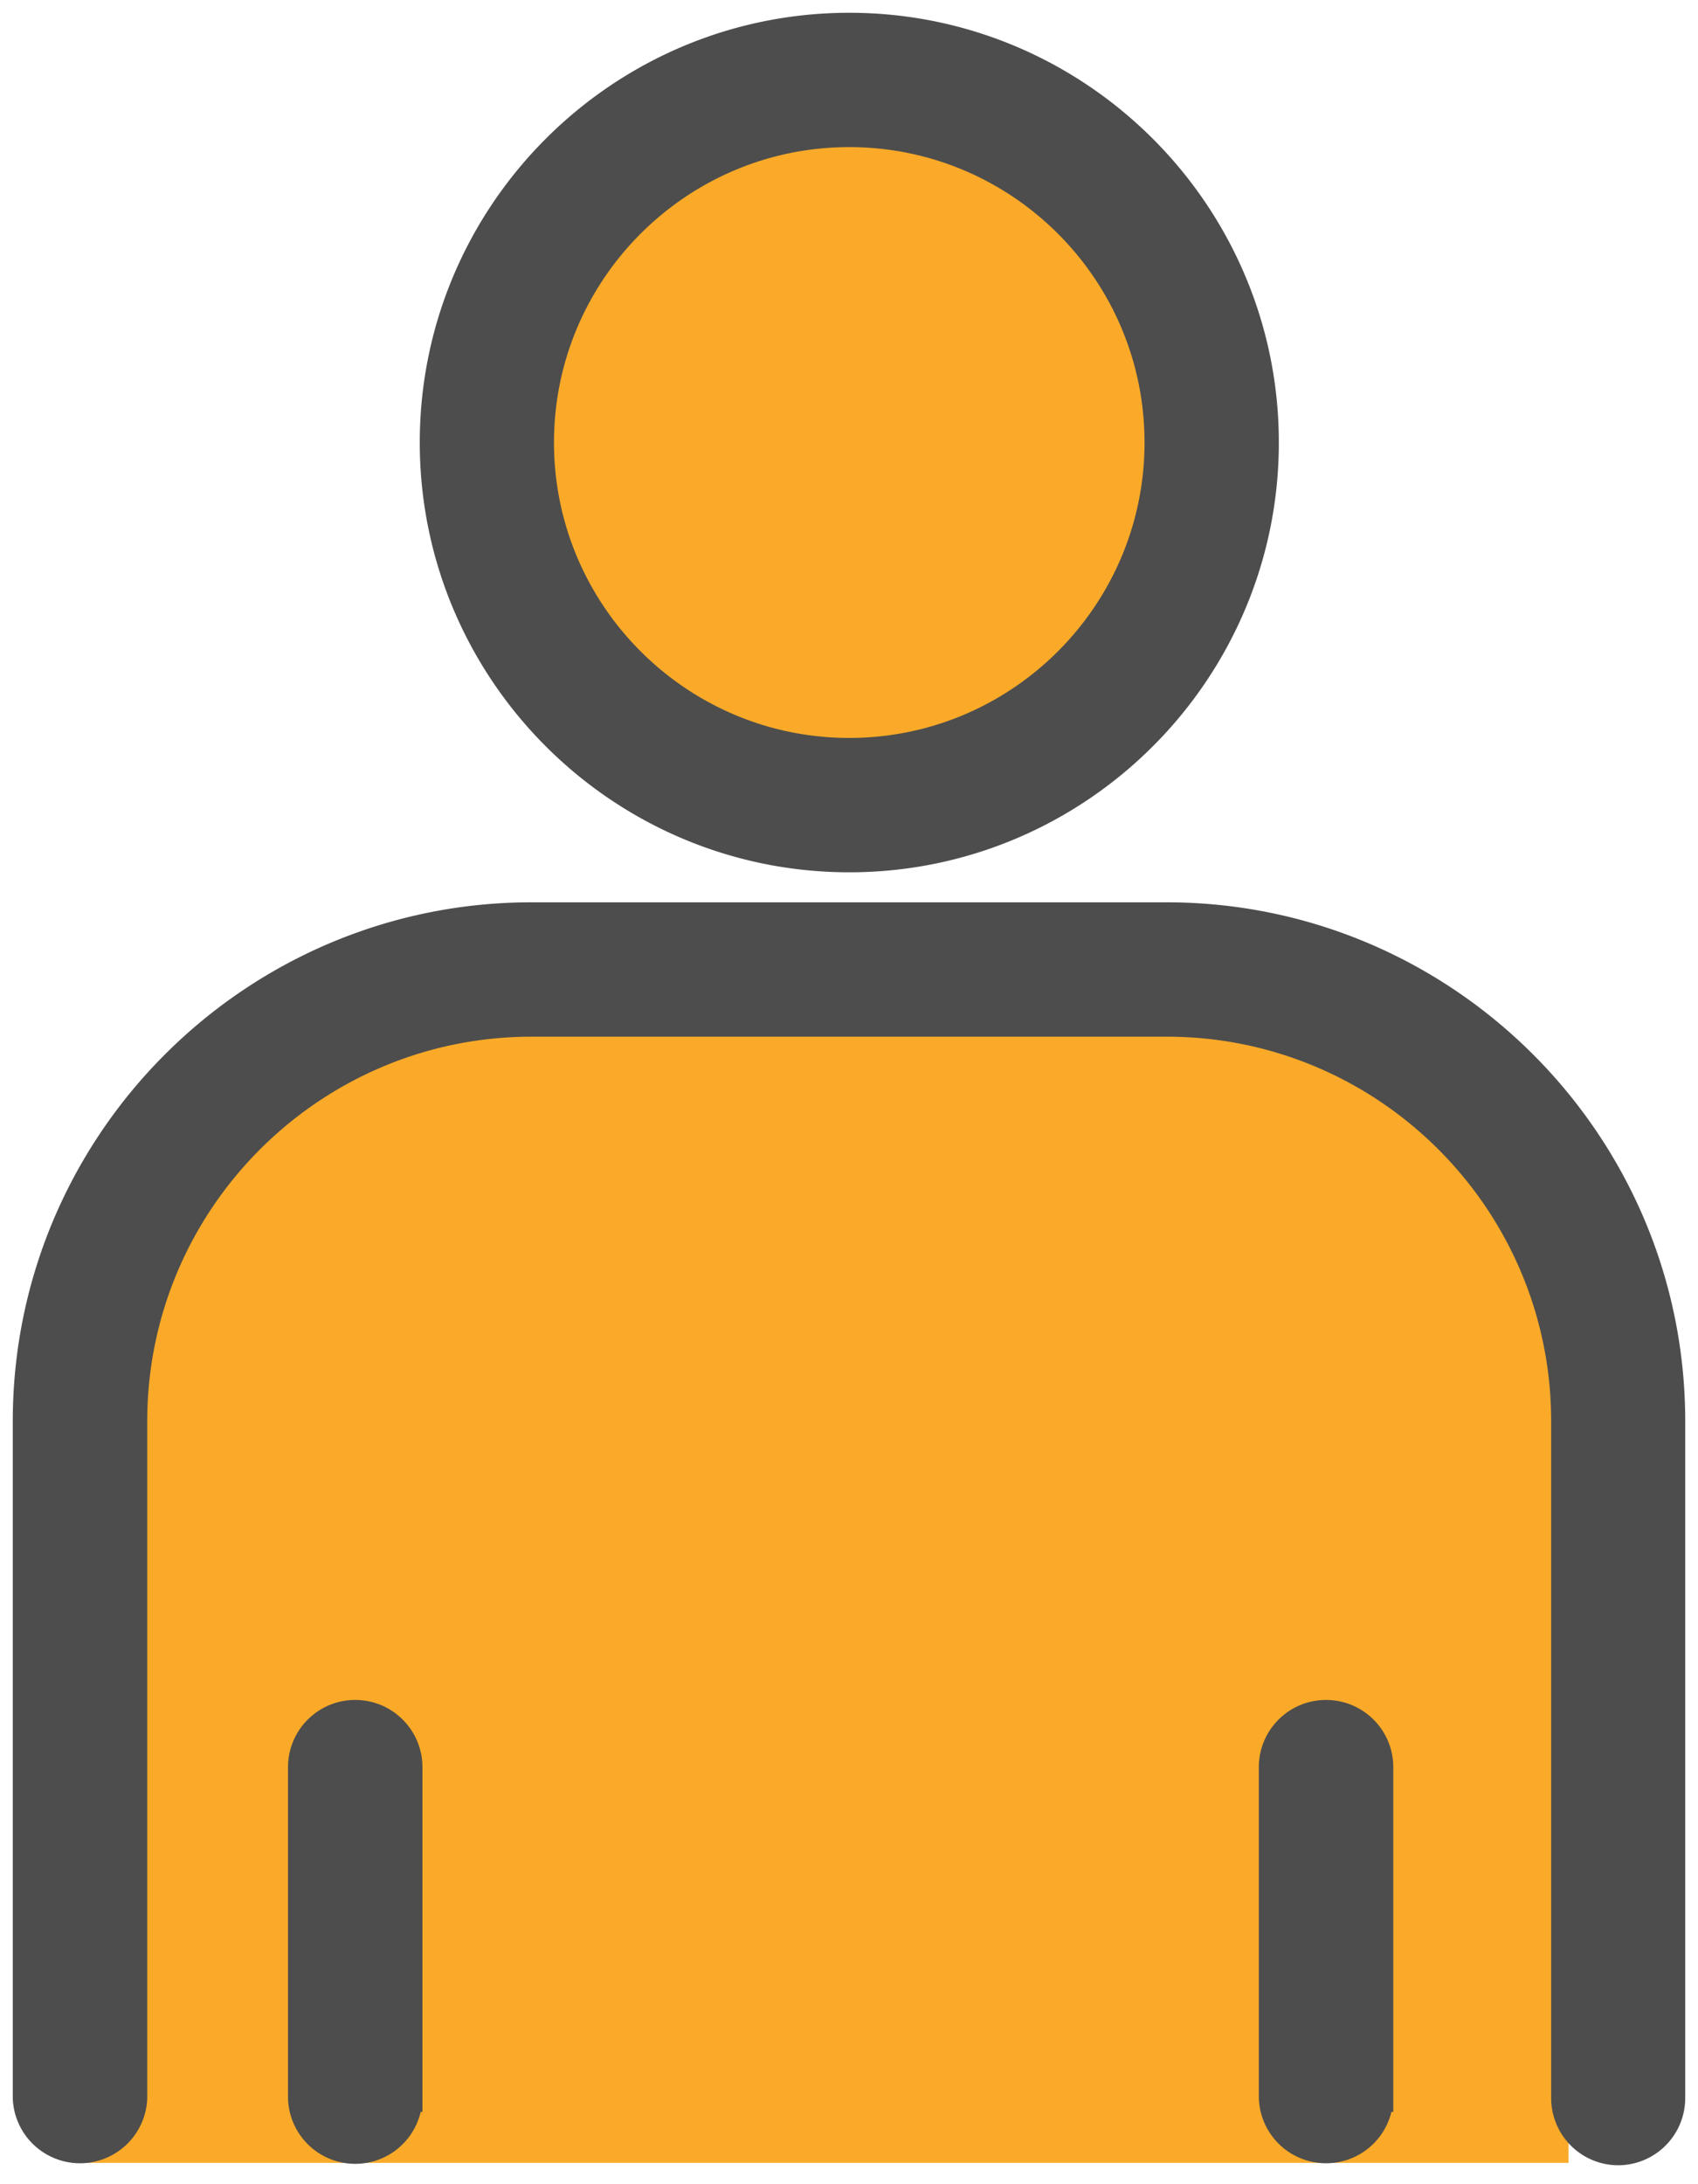
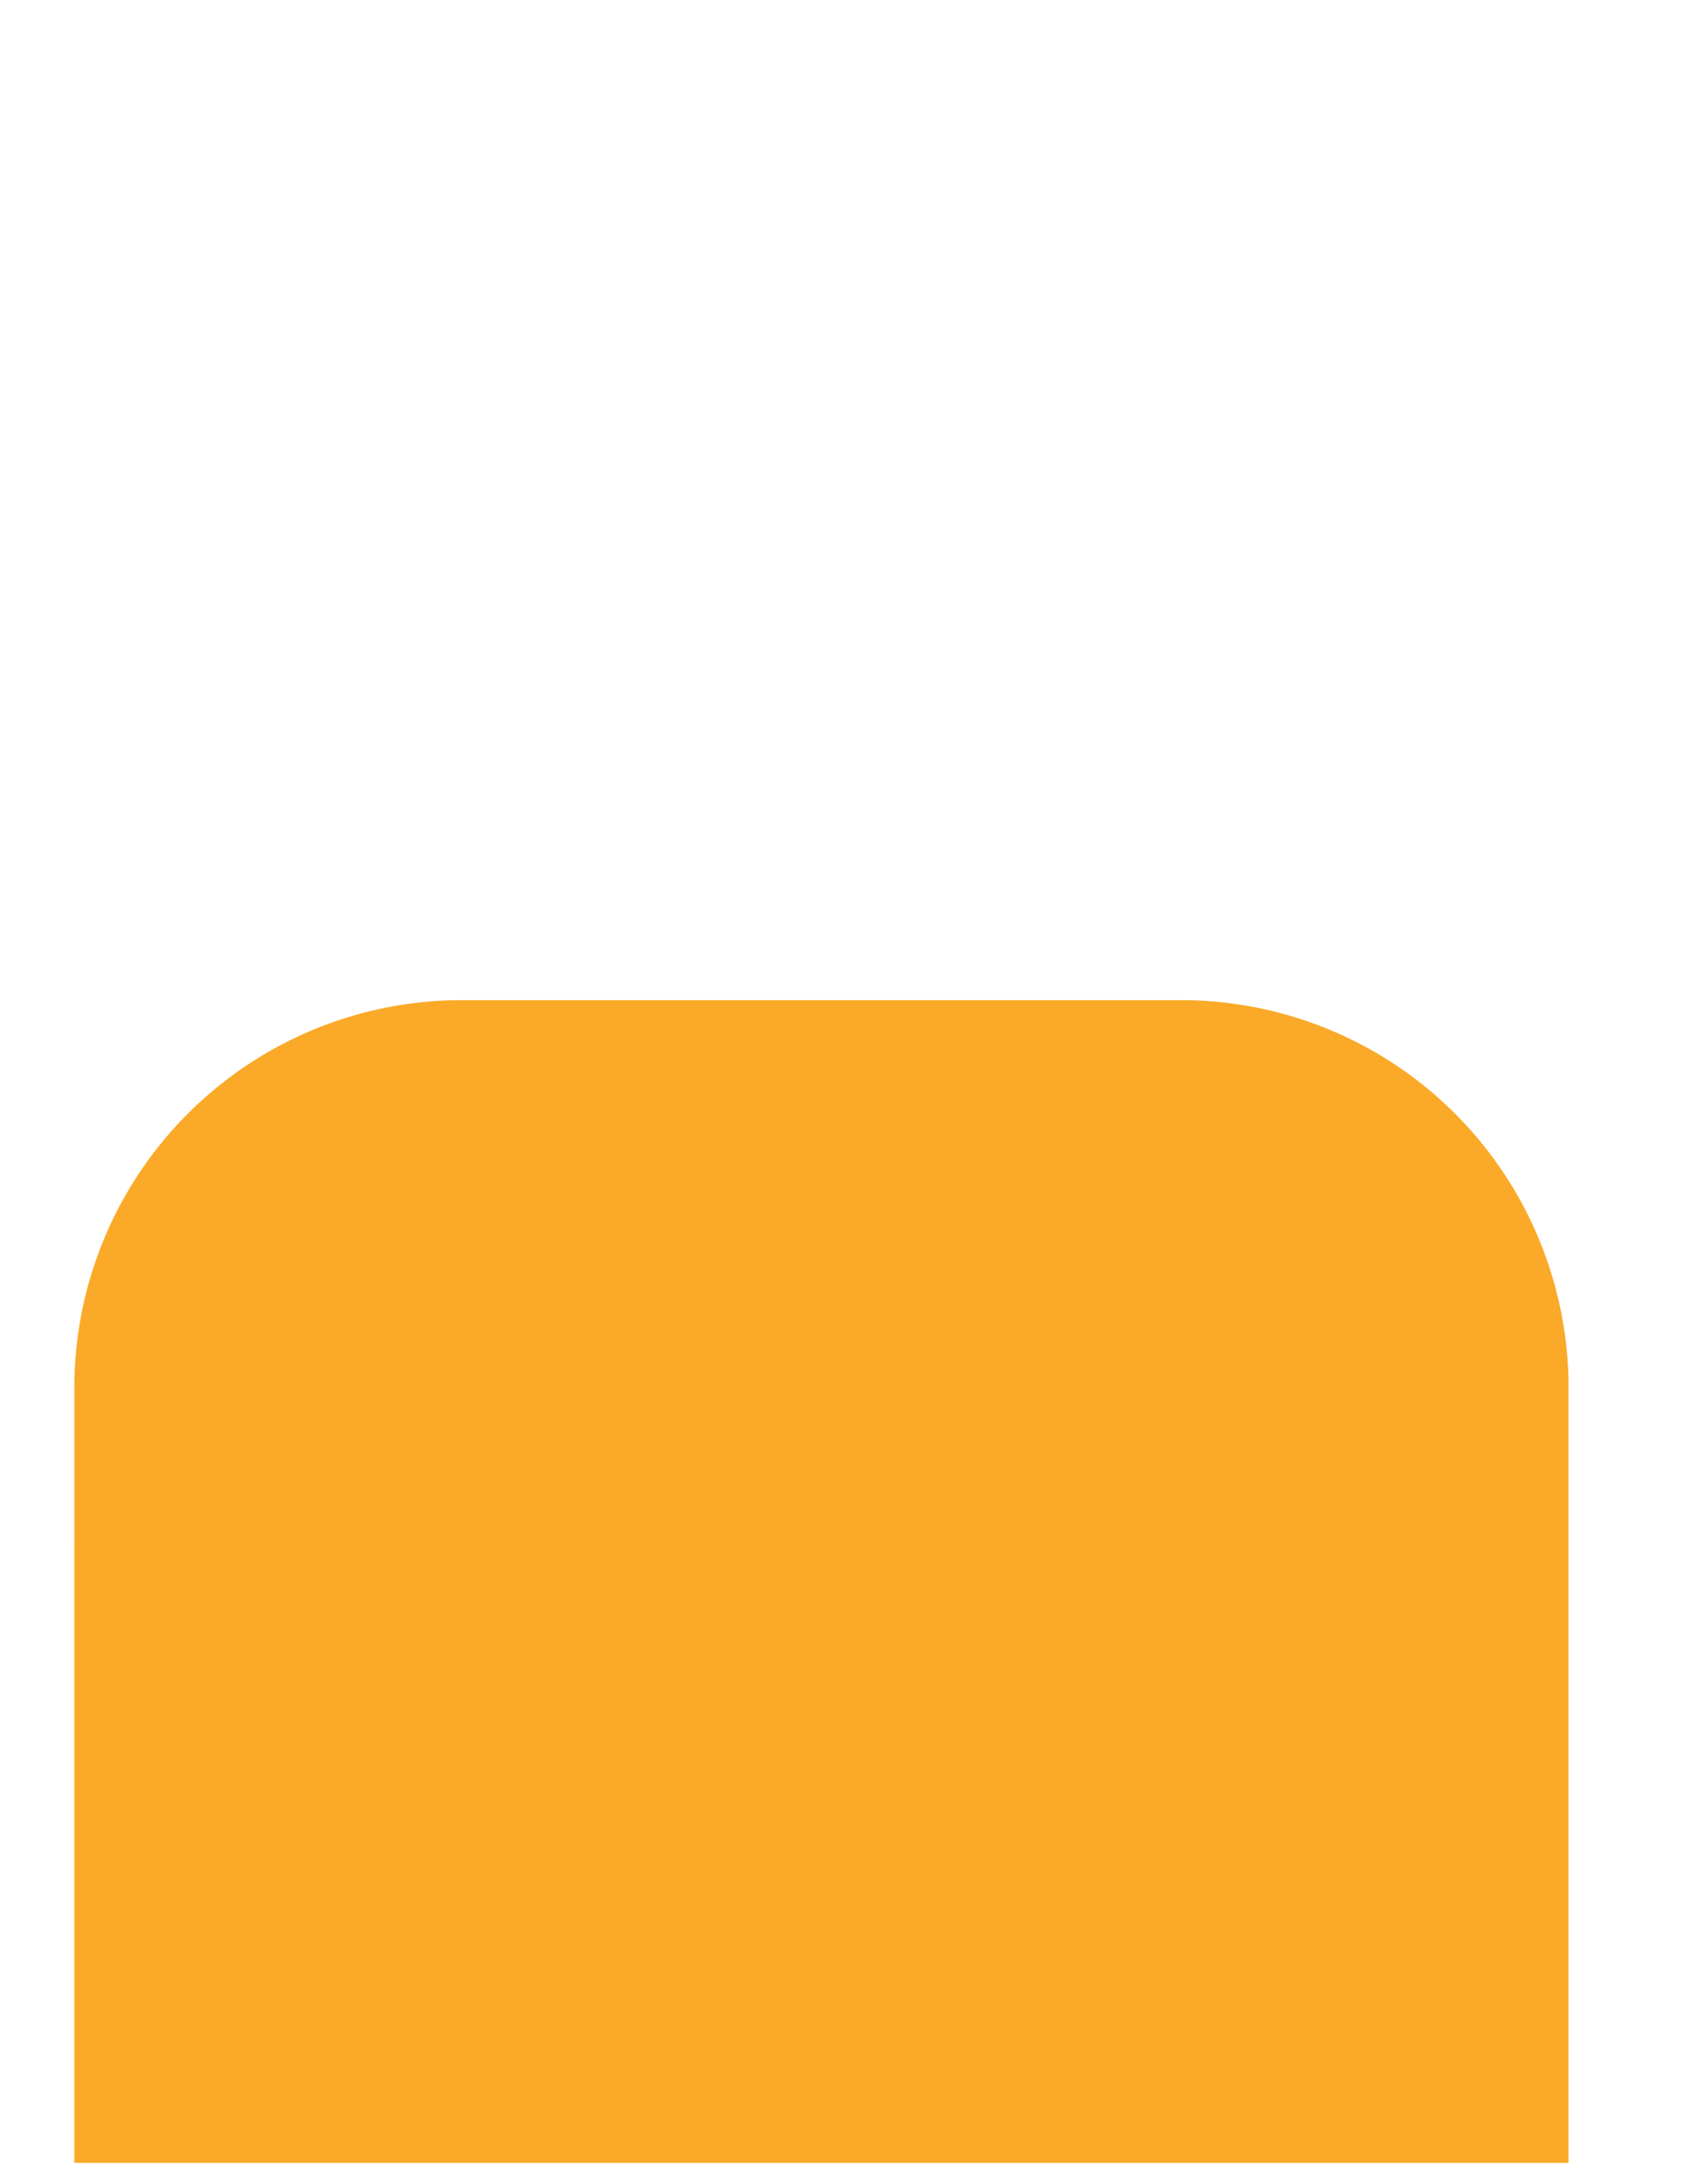
<svg xmlns="http://www.w3.org/2000/svg" width="42" height="54" fill="none">
-   <circle cx="21.687" cy="10.351" r="8.898" fill="#FAAA28" />
-   <path d="M1.839 34.309a9.582 9.582 0 019.582-9.582h17.795a9.582 9.582 0 019.582 9.582v19.163H1.838V34.31z" fill="#FAAA28" />
-   <path d="M28.855 22.65c6.884 0 12.487 5.603 12.487 12.488V51.87a1.32 1.32 0 01-1.31 1.32v0h-.01v0a1.32 1.32 0 01-1.312-1.32V35.138c0-5.432-4.419-9.85-9.85-9.85H13.15c-5.432 0-9.85 4.418-9.85 9.85V51.87a1.322 1.322 0 01-2.642 0V35.138c0-6.885 5.603-12.487 12.487-12.488h15.71zM21.007.658c5.669 0 10.283 4.614 10.283 10.282 0 5.67-4.614 10.284-10.283 10.284S10.725 16.609 10.725 10.94c0-5.668 4.613-10.282 10.282-10.282zm0 2.637c-4.216 0-7.646 3.43-7.646 7.645 0 4.216 3.43 7.646 7.646 7.646 4.216 0 7.645-3.43 7.645-7.646 0-4.216-3.43-7.645-7.645-7.645z" fill="#4D4D4D" stroke="#4D4D4D" stroke-width=".684" />
-   <path d="M8.786 42.37c.729 0 1.321.59 1.321 1.32v8.18a1.321 1.321 0 01-2.641 0v-8.18c0-.73.592-1.32 1.32-1.32zm24.014 0c.729 0 1.32.59 1.321 1.32v8.18a1.322 1.322 0 01-2.642 0v-8.18c0-.73.592-1.32 1.32-1.32z" fill="#4D4D4D" stroke="#4D4D4D" stroke-width=".684" />
+   <path d="M1.839 34.309a9.582 9.582 0 019.582-9.582h17.795a9.582 9.582 0 019.582 9.582v19.163H1.838z" fill="#FAAA28" />
</svg>